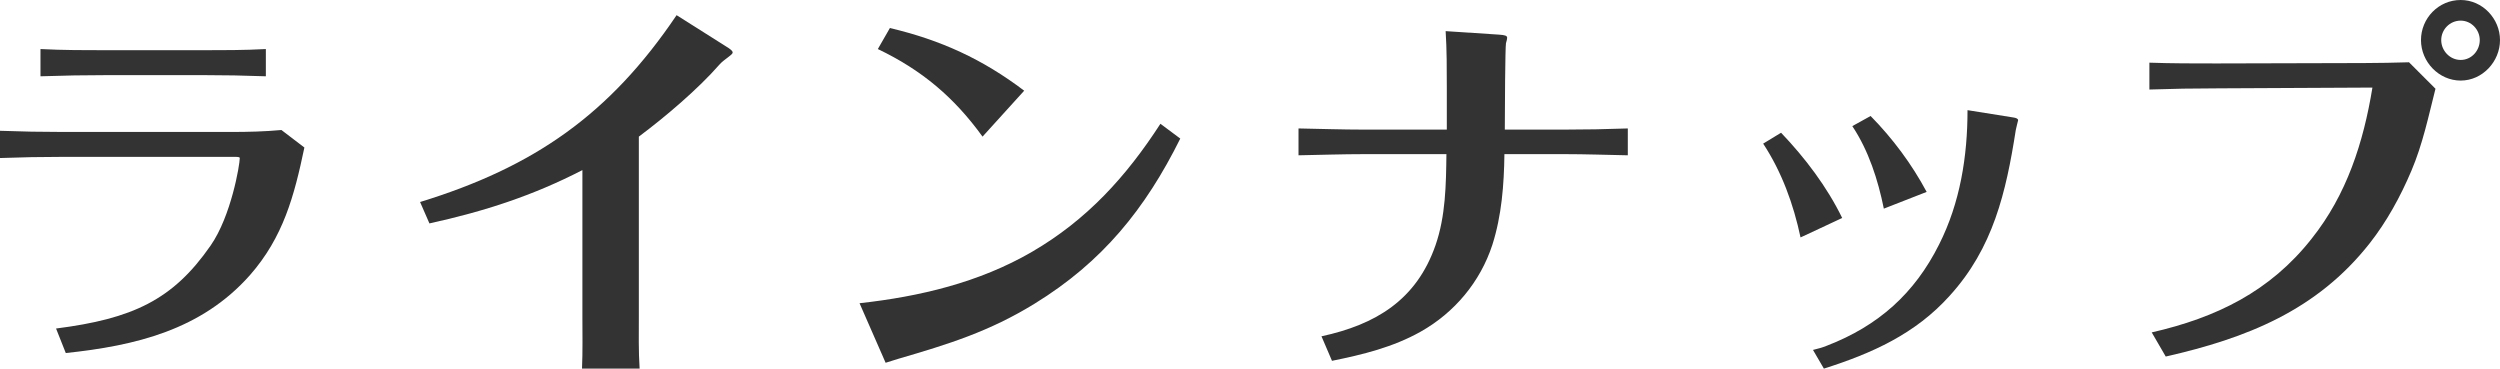
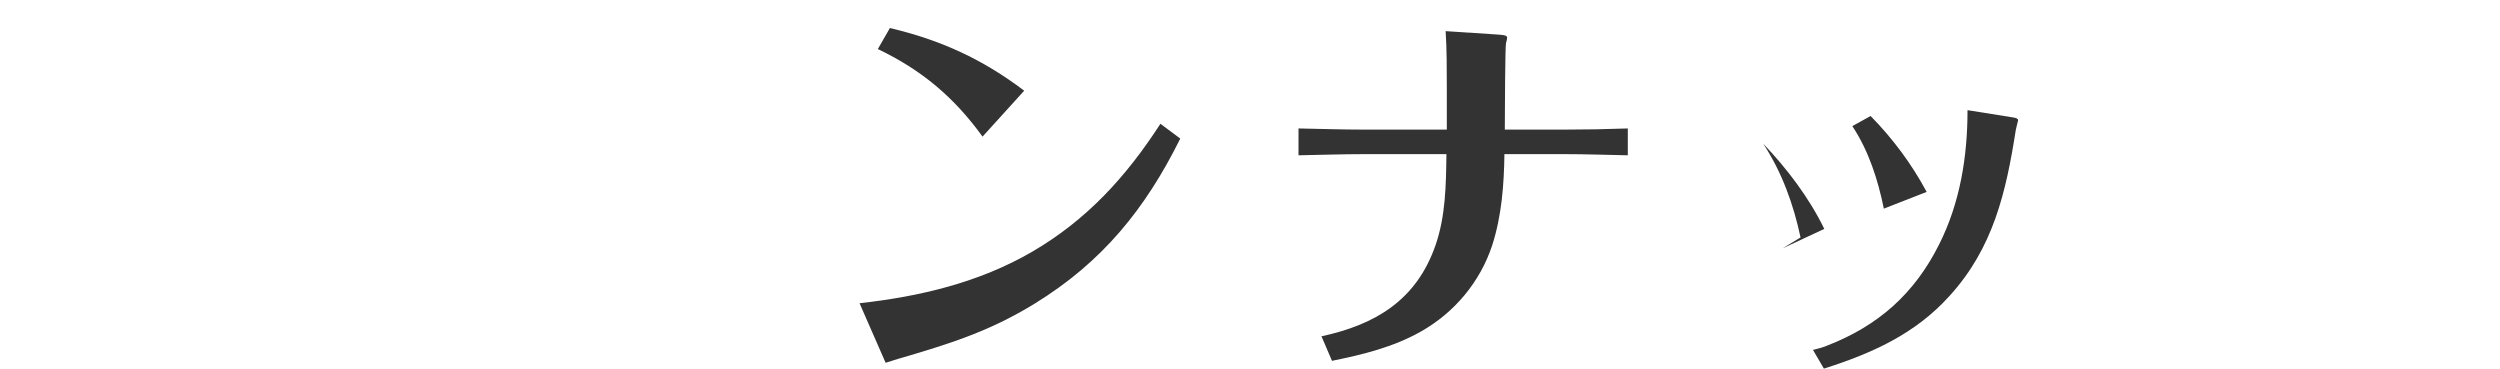
<svg xmlns="http://www.w3.org/2000/svg" id="_レイヤー_2" data-name="レイヤー 2" viewBox="0 0 256.91 37.87">
  <defs>
    <style>
      .cls-1 {
        fill: #333;
        stroke-width: 0px;
      }
    </style>
  </defs>
  <g id="_レイヤー_1-2" data-name="レイヤー 1">
    <g>
-       <path class="cls-1" d="m6.44,13.56h17.36c1.68,0,3.4-.04,5.12-.2l2.36,1.8c-1.04,4.96-2.16,9.2-5.6,13.12-5,5.64-11.76,7.24-18.92,8l-1-2.52c7.84-1,12-2.92,15.88-8.52,2.12-3.04,3-8.32,3-9,0-.12-.32-.12-.4-.12H6.44c-2.16,0-4.28.04-6.44.12v-2.8c2.16.08,4.28.12,6.44.12Zm14.4-5.84h-9.72c-2.32,0-4.64.04-6.96.12v-2.8c2.28.12,4.6.12,6.88.12h9.68c2.2,0,4.4,0,6.6-.12v2.8c-2.16-.08-4.32-.12-6.48-.12Z" />
-       <path class="cls-1" d="m74.53,4.72c.6.36.76.52.76.68,0,.12-.2.28-.52.52-.2.16-.56.4-.84.72-2.2,2.52-5.6,5.4-8.28,7.4v18.4c0,1.8-.04,3.64.08,5.44h-5.92c.08-1.8.04-3.6.04-5.4v-15c-5.12,2.64-10.08,4.24-15.72,5.48l-.96-2.2c11.72-3.6,19.48-9,26.36-19.2l5,3.16Z" />
      <path class="cls-1" d="m121.29,14.24c-3.6,7.24-8,12.68-14.96,16.96-4.68,2.88-8.84,4.16-14.04,5.68-.44.12-.84.28-1.28.4l-2.68-6.12c6.16-.68,12.28-2.12,17.72-5.28,5.64-3.28,9.68-7.72,13.2-13.16l2.04,1.52Zm-29.84-11.36c5.24,1.24,9.52,3.2,13.8,6.44l-4.28,4.72c-2.92-4.04-6.24-6.84-10.76-9l1.24-2.16Z" />
      <path class="cls-1" d="m160.76,15.84h-6.16c-.04,3.12-.28,6.32-1.24,9.32-1.24,3.8-3.88,6.96-7.36,8.92-2.84,1.6-5.96,2.36-9.12,3l-1.08-2.52c5.56-1.2,9.76-3.72,11.72-9.36,1.04-3,1.08-6.2,1.12-9.36h-8.44c-2.28,0-4.52.08-6.76.12v-2.76c2.24.04,4.48.12,6.76.12h8.48v-4.32c0-1.96,0-3.88-.12-5.8l5.48.36c.64.04.84.12.84.32,0,.12-.04.28-.12.56-.08.32-.12,7.08-.12,8.88h6.08c2.2,0,4.36-.04,6.56-.12v2.76c-2.16-.04-4.36-.12-6.52-.12Z" />
-       <path class="cls-1" d="m185.03,24.4c-.72-3.4-1.92-6.72-3.84-9.64l1.84-1.12c2.48,2.6,4.72,5.56,6.28,8.76l-4.28,2Zm1.28,11.56c.48-.12.96-.24,1.44-.44,5.28-2.04,9-5.36,11.52-10.4,2.16-4.28,2.92-9.04,2.92-13.8l4.76.76c.24.04.44.12.44.28,0,.04-.08.32-.12.48s-.08.32-.12.52c-1,6.4-2.32,12.12-6.8,17.04-3.52,3.92-8,5.92-12.92,7.48l-1.12-1.92Zm7.28-14.52c-.6-2.96-1.56-5.96-3.24-8.48l1.88-1.04c2.28,2.32,4.24,4.96,5.76,7.8l-4.4,1.72Z" />
-       <path class="cls-1" d="m227.84,9.08c-2.32,0-4.64.04-6.96.12v-2.76c2.28.08,4.56.08,6.88.08l15.2-.04c1.52,0,3.12-.04,4.6-.08l2.72,2.72c-.72,2.84-1.32,5.72-2.48,8.44-1.12,2.64-2.52,5.2-4.28,7.44-5.44,6.92-12.68,9.76-20.96,11.64l-1.44-2.48c6.64-1.52,12.16-4.2,16.44-9.64,3.6-4.52,5.32-9.88,6.24-15.52l-15.96.08ZM252.87,0c2.24,0,4.04,1.92,4.04,4.12s-1.8,4.16-4.04,4.16-4.08-1.92-4.08-4.16,1.8-4.12,4.08-4.12Zm0,2.12c-1.12,0-2,.92-2,2s.88,2.04,2,2.04,1.96-.96,1.96-2.04-.88-2-1.96-2Z" />
+       <path class="cls-1" d="m185.03,24.4c-.72-3.4-1.92-6.72-3.84-9.64c2.48,2.6,4.72,5.56,6.28,8.76l-4.28,2Zm1.28,11.56c.48-.12.96-.24,1.44-.44,5.28-2.04,9-5.36,11.52-10.4,2.16-4.28,2.92-9.04,2.92-13.8l4.76.76c.24.04.44.12.44.28,0,.04-.08.32-.12.48s-.08.32-.12.52c-1,6.4-2.32,12.12-6.8,17.04-3.52,3.92-8,5.92-12.92,7.48l-1.12-1.92Zm7.28-14.52c-.6-2.96-1.56-5.96-3.24-8.48l1.88-1.04c2.28,2.32,4.24,4.96,5.76,7.8l-4.4,1.72Z" />
    </g>
  </g>
</svg>